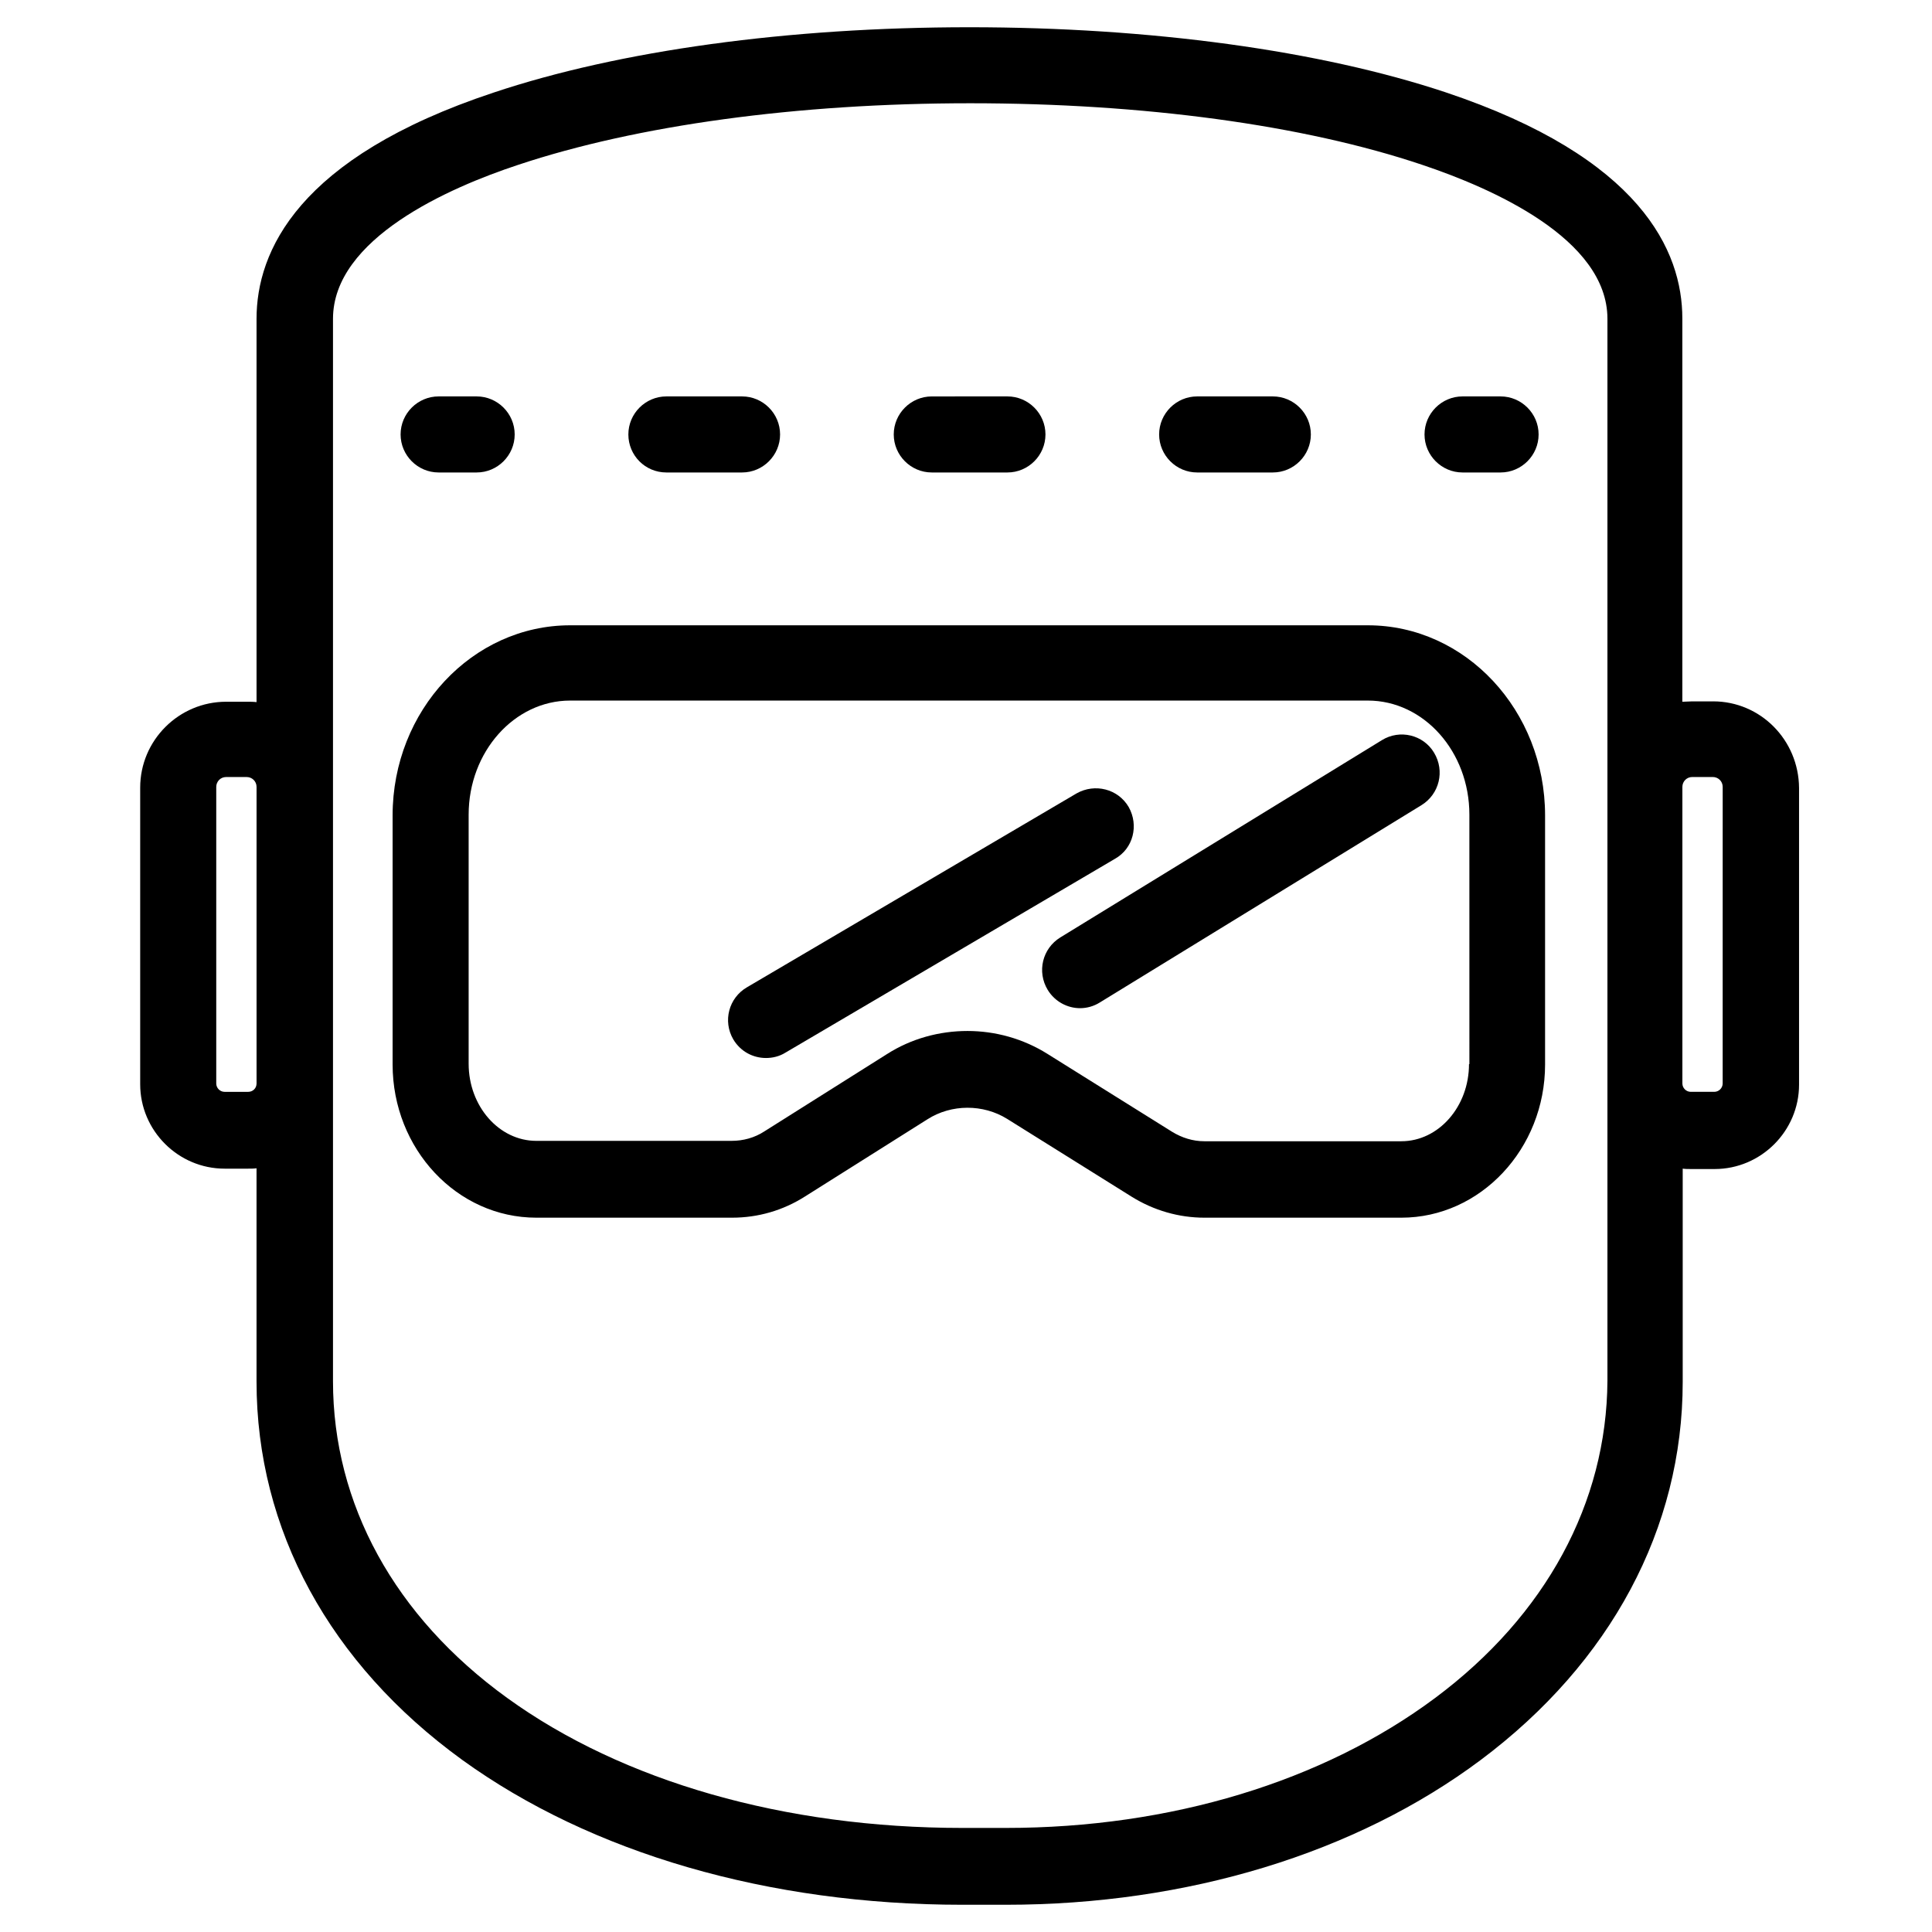
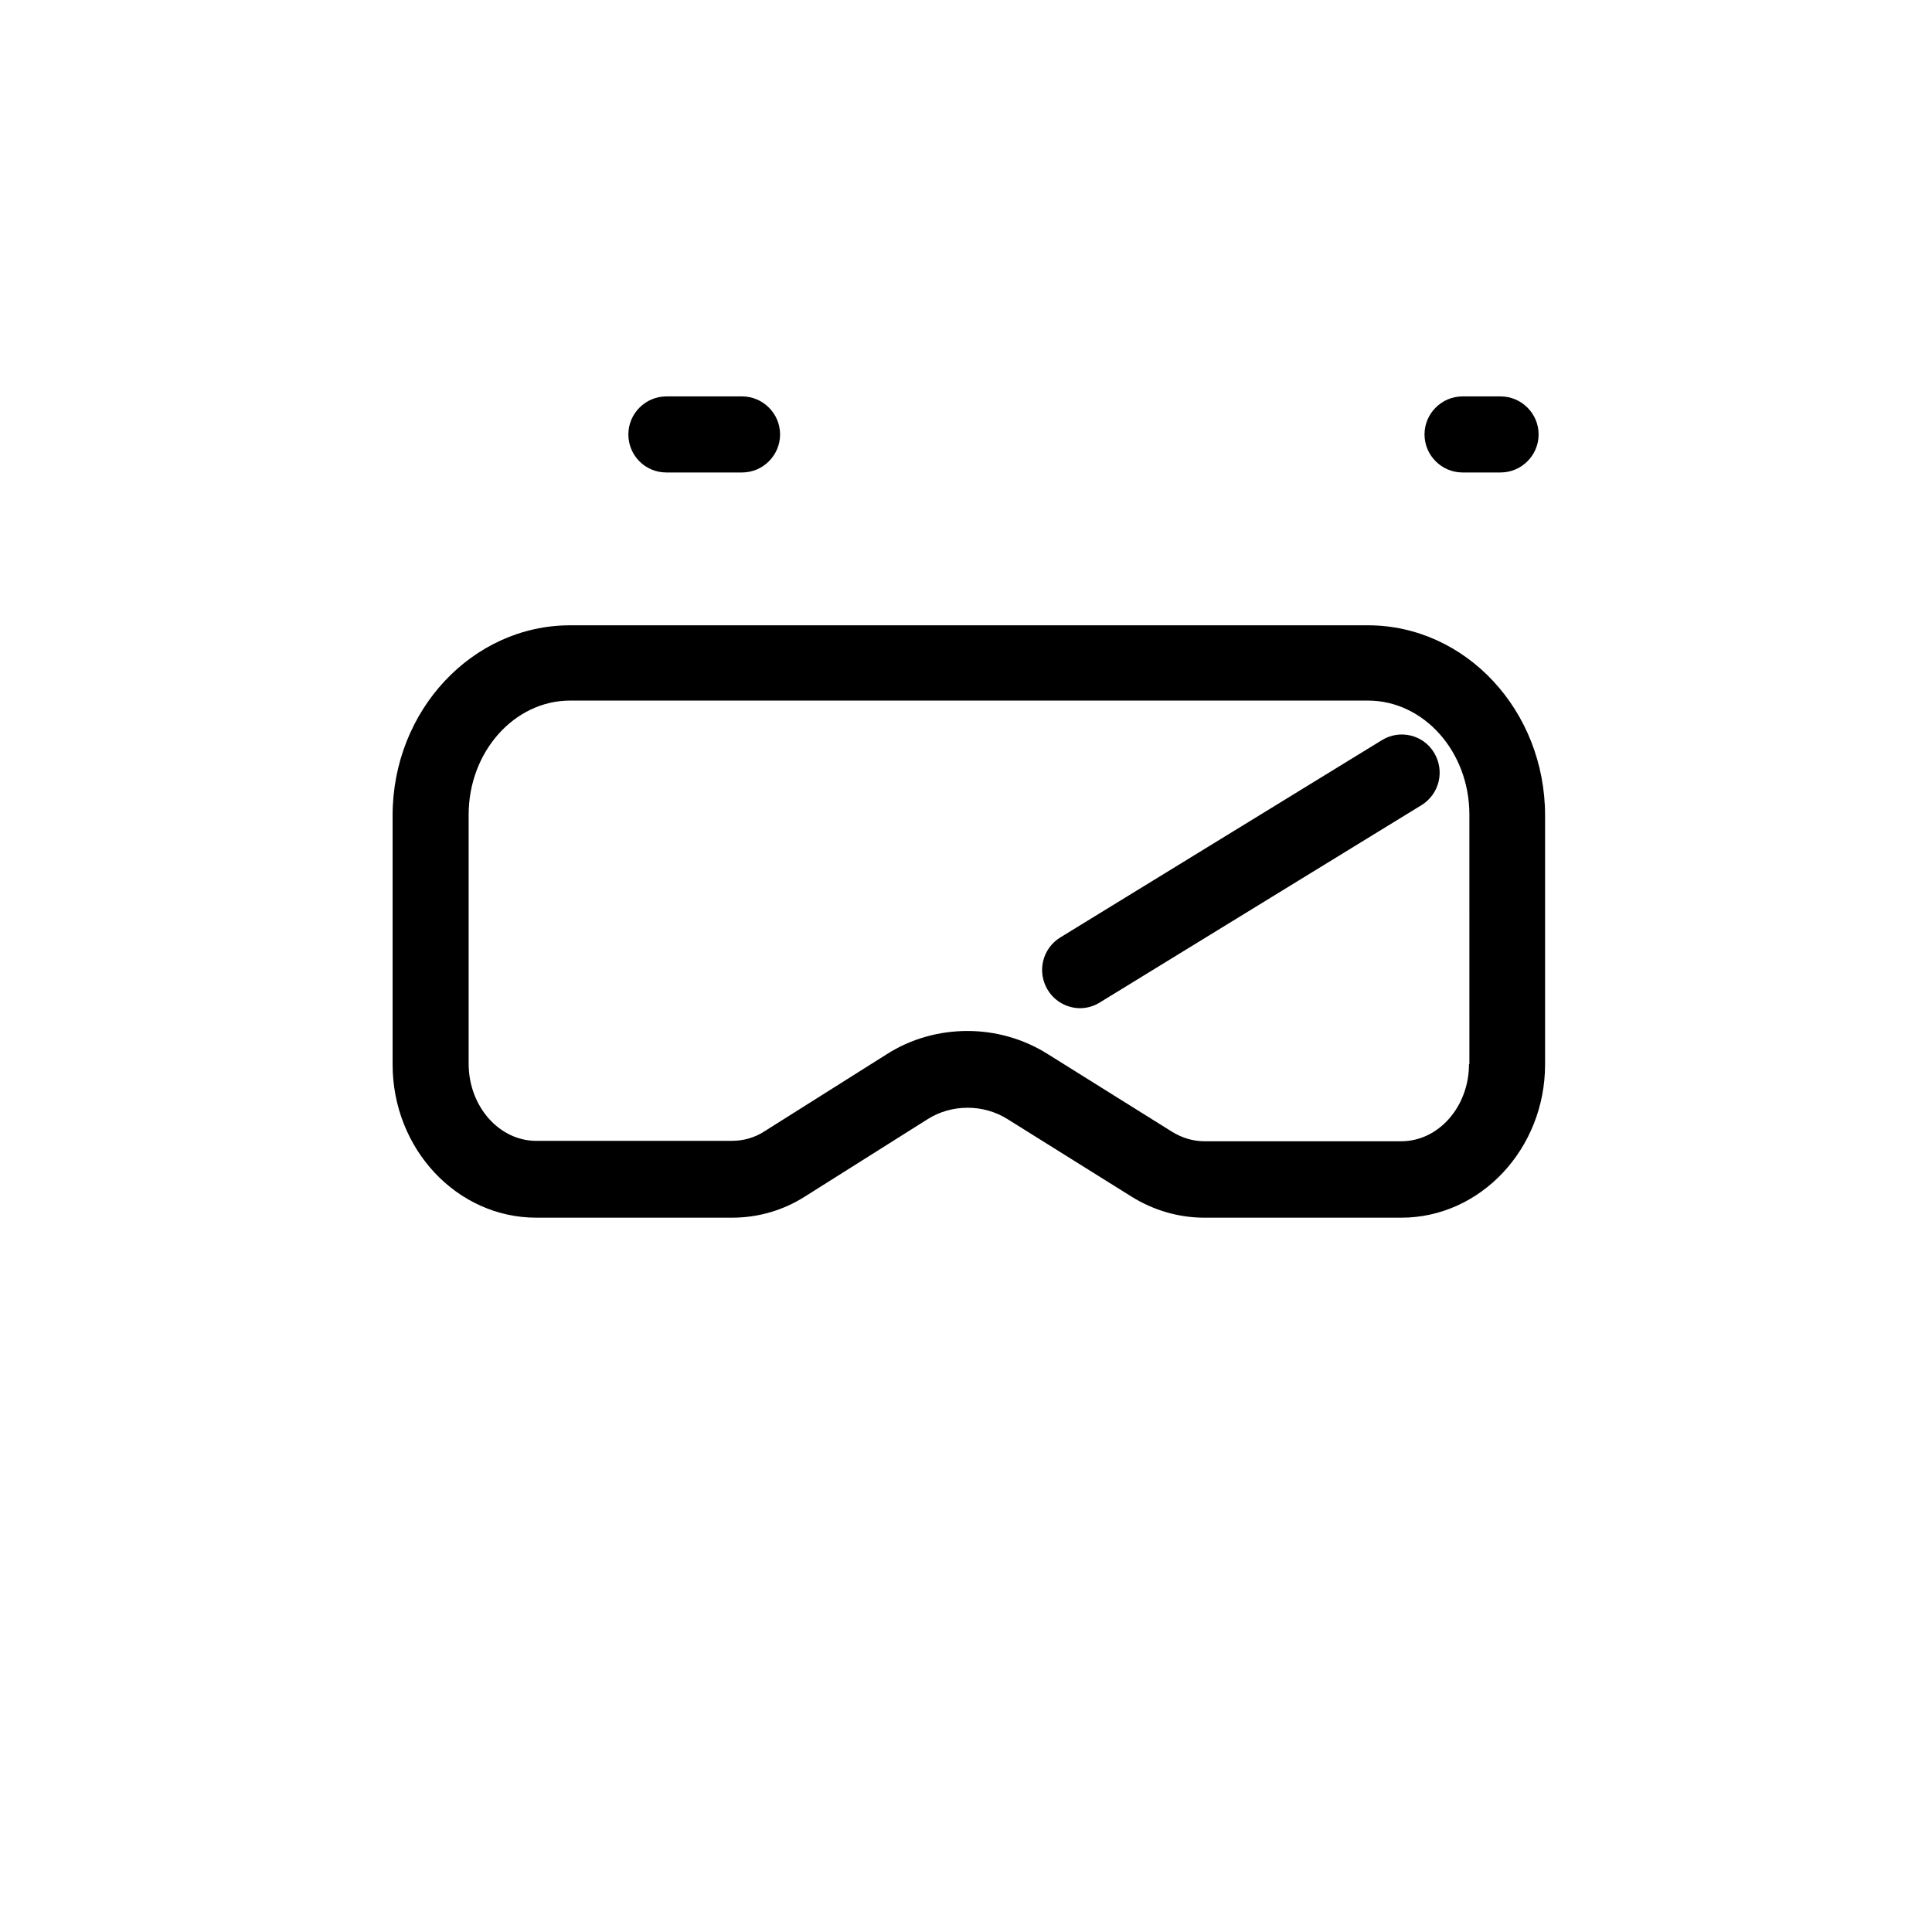
<svg xmlns="http://www.w3.org/2000/svg" fill="#000000" width="800px" height="800px" version="1.1" viewBox="144 144 512 512">
  <g>
    <path d="m506.5 309.71h-211.4c-25.895 0-47.055 22.57-47.055 50.383v66c0 22.371 17.027 40.605 38.09 40.605h51.891c6.852 0 13.504-1.914 19.348-5.644l32.445-20.453c6.348-4.031 14.711-4.031 21.059-0.102l33.051 20.656c5.844 3.629 12.496 5.543 19.246 5.543h52.195c20.957 0 38.09-18.238 38.09-40.605v-66c-0.008-27.812-21.066-50.383-46.961-50.383zm26.801 116.28c0 11.285-8.062 20.453-17.938 20.453h-52.195c-3.023 0-5.945-0.906-8.566-2.519l-33.051-20.656c-6.449-4.031-13.805-6.047-21.16-6.047-7.457 0-14.914 2.016-21.363 6.144l-32.445 20.453c-2.621 1.715-5.644 2.519-8.664 2.519l-51.785 0.004c-9.875 0-17.938-9.168-17.938-20.453v-66c0-16.625 12.09-30.23 26.902-30.23h211.4c14.812 0 26.902 13.504 26.902 30.23l0.004 66.102z" />
-     <path d="m598 329.87h-5.543c-0.906 0-1.715 0.102-2.621 0.102v-101.57c0-17.836-10.883-42.621-62.773-59.953-33.352-11.086-78.191-17.23-126.15-17.23s-92.699 6.144-126.15 17.332c-51.895 17.227-62.777 42.117-62.777 59.949v101.57c-0.805-0.102-1.715-0.102-2.621-0.102h-5.441c-12.496 0-22.773 10.176-22.773 22.773v78.594c0 12.293 10.078 22.371 22.371 22.371h6.246c0.707 0 1.512 0 2.215-0.102v56.527c0 39.195 19.348 74.766 54.512 100.26 34.16 24.688 81.113 38.391 132.5 38.391h11.586c47.961 0 92.699-13.602 125.85-38.391 34.461-25.797 53.504-61.363 53.504-100.16v-56.527c0.707 0.102 1.41 0.102 2.215 0.102h6.246c12.293 0 22.371-10.078 22.371-22.371v-78.594c-0.09-12.793-10.27-22.973-22.762-22.973zm-388.23 103.48h-6.246c-1.211 0-2.215-1.008-2.215-2.215v-78.594c0-1.41 1.109-2.621 2.621-2.621h5.441c1.41 0 2.621 1.109 2.621 2.621v78.594c-0.008 1.309-1.016 2.215-2.223 2.215zm314.58 160.61c-29.727 22.168-70.129 34.461-113.76 34.461h-11.586c-47.055 0-89.98-12.293-120.61-34.461-29.824-21.562-46.148-51.387-46.148-83.934v-281.53c0-21.262 30.73-34.762 49.07-40.809 31.438-10.48 73.961-16.324 119.8-16.324 45.848 0 88.367 5.742 119.8 16.324 18.34 6.144 49.07 19.547 49.07 40.809v281.43c-0.199 32.344-16.32 62.172-45.641 84.035zm76.176-162.83c0 1.211-1.008 2.215-2.215 2.215h-6.246c-1.211 0-2.215-1.008-2.215-2.215v-78.594c0-1.41 1.109-2.621 2.621-2.621h5.441c1.41 0 2.621 1.109 2.621 2.621z" />
-     <path d="m443.12 357.88c-2.82-4.836-8.969-6.348-13.805-3.629l-87.359 51.387c-4.836 2.82-6.449 8.969-3.629 13.805 1.914 3.223 5.238 4.938 8.664 4.938 1.715 0 3.527-0.402 5.141-1.41l87.359-51.387c4.836-2.719 6.348-8.867 3.629-13.703z" />
    <path d="m510.23 340.14-85.246 52.297c-4.734 2.922-6.246 9.07-3.324 13.906 1.914 3.125 5.238 4.836 8.566 4.836 1.812 0 3.629-0.504 5.238-1.512l85.246-52.297c4.734-2.922 6.246-9.07 3.324-13.906-2.82-4.734-9.066-6.246-13.805-3.324z" />
-     <path d="m260.24 269.21h10.078c5.543 0 10.078-4.535 10.078-10.078 0-5.543-4.535-10.078-10.078-10.078h-10.078c-5.543 0-10.078 4.535-10.078 10.078 0 5.543 4.535 10.078 10.078 10.078z" />
-     <path d="m461.26 269.21h20.051c5.543 0 10.078-4.535 10.078-10.078 0-5.543-4.535-10.078-10.078-10.078h-20.051c-5.543 0-10.078 4.535-10.078 10.078 0.004 5.543 4.535 10.078 10.078 10.078z" />
-     <path d="m390.93 269.21h20.051c5.543 0 10.078-4.535 10.078-10.078 0-5.543-4.535-10.078-10.078-10.078l-20.051 0.004c-5.543 0-10.078 4.535-10.078 10.078 0.004 5.539 4.535 10.074 10.078 10.074z" />
    <path d="m320.6 269.21h20.051c5.543 0 10.078-4.535 10.078-10.078 0-5.543-4.535-10.078-10.078-10.078h-20.051c-5.543 0-10.078 4.535-10.078 10.078 0.004 5.543 4.438 10.078 10.078 10.078z" />
    <path d="m531.59 269.21h10.078c5.543 0 10.078-4.535 10.078-10.078 0-5.543-4.535-10.078-10.078-10.078h-10.078c-5.543 0-10.078 4.535-10.078 10.078 0 5.543 4.535 10.078 10.078 10.078z" />
  </g>
</svg>